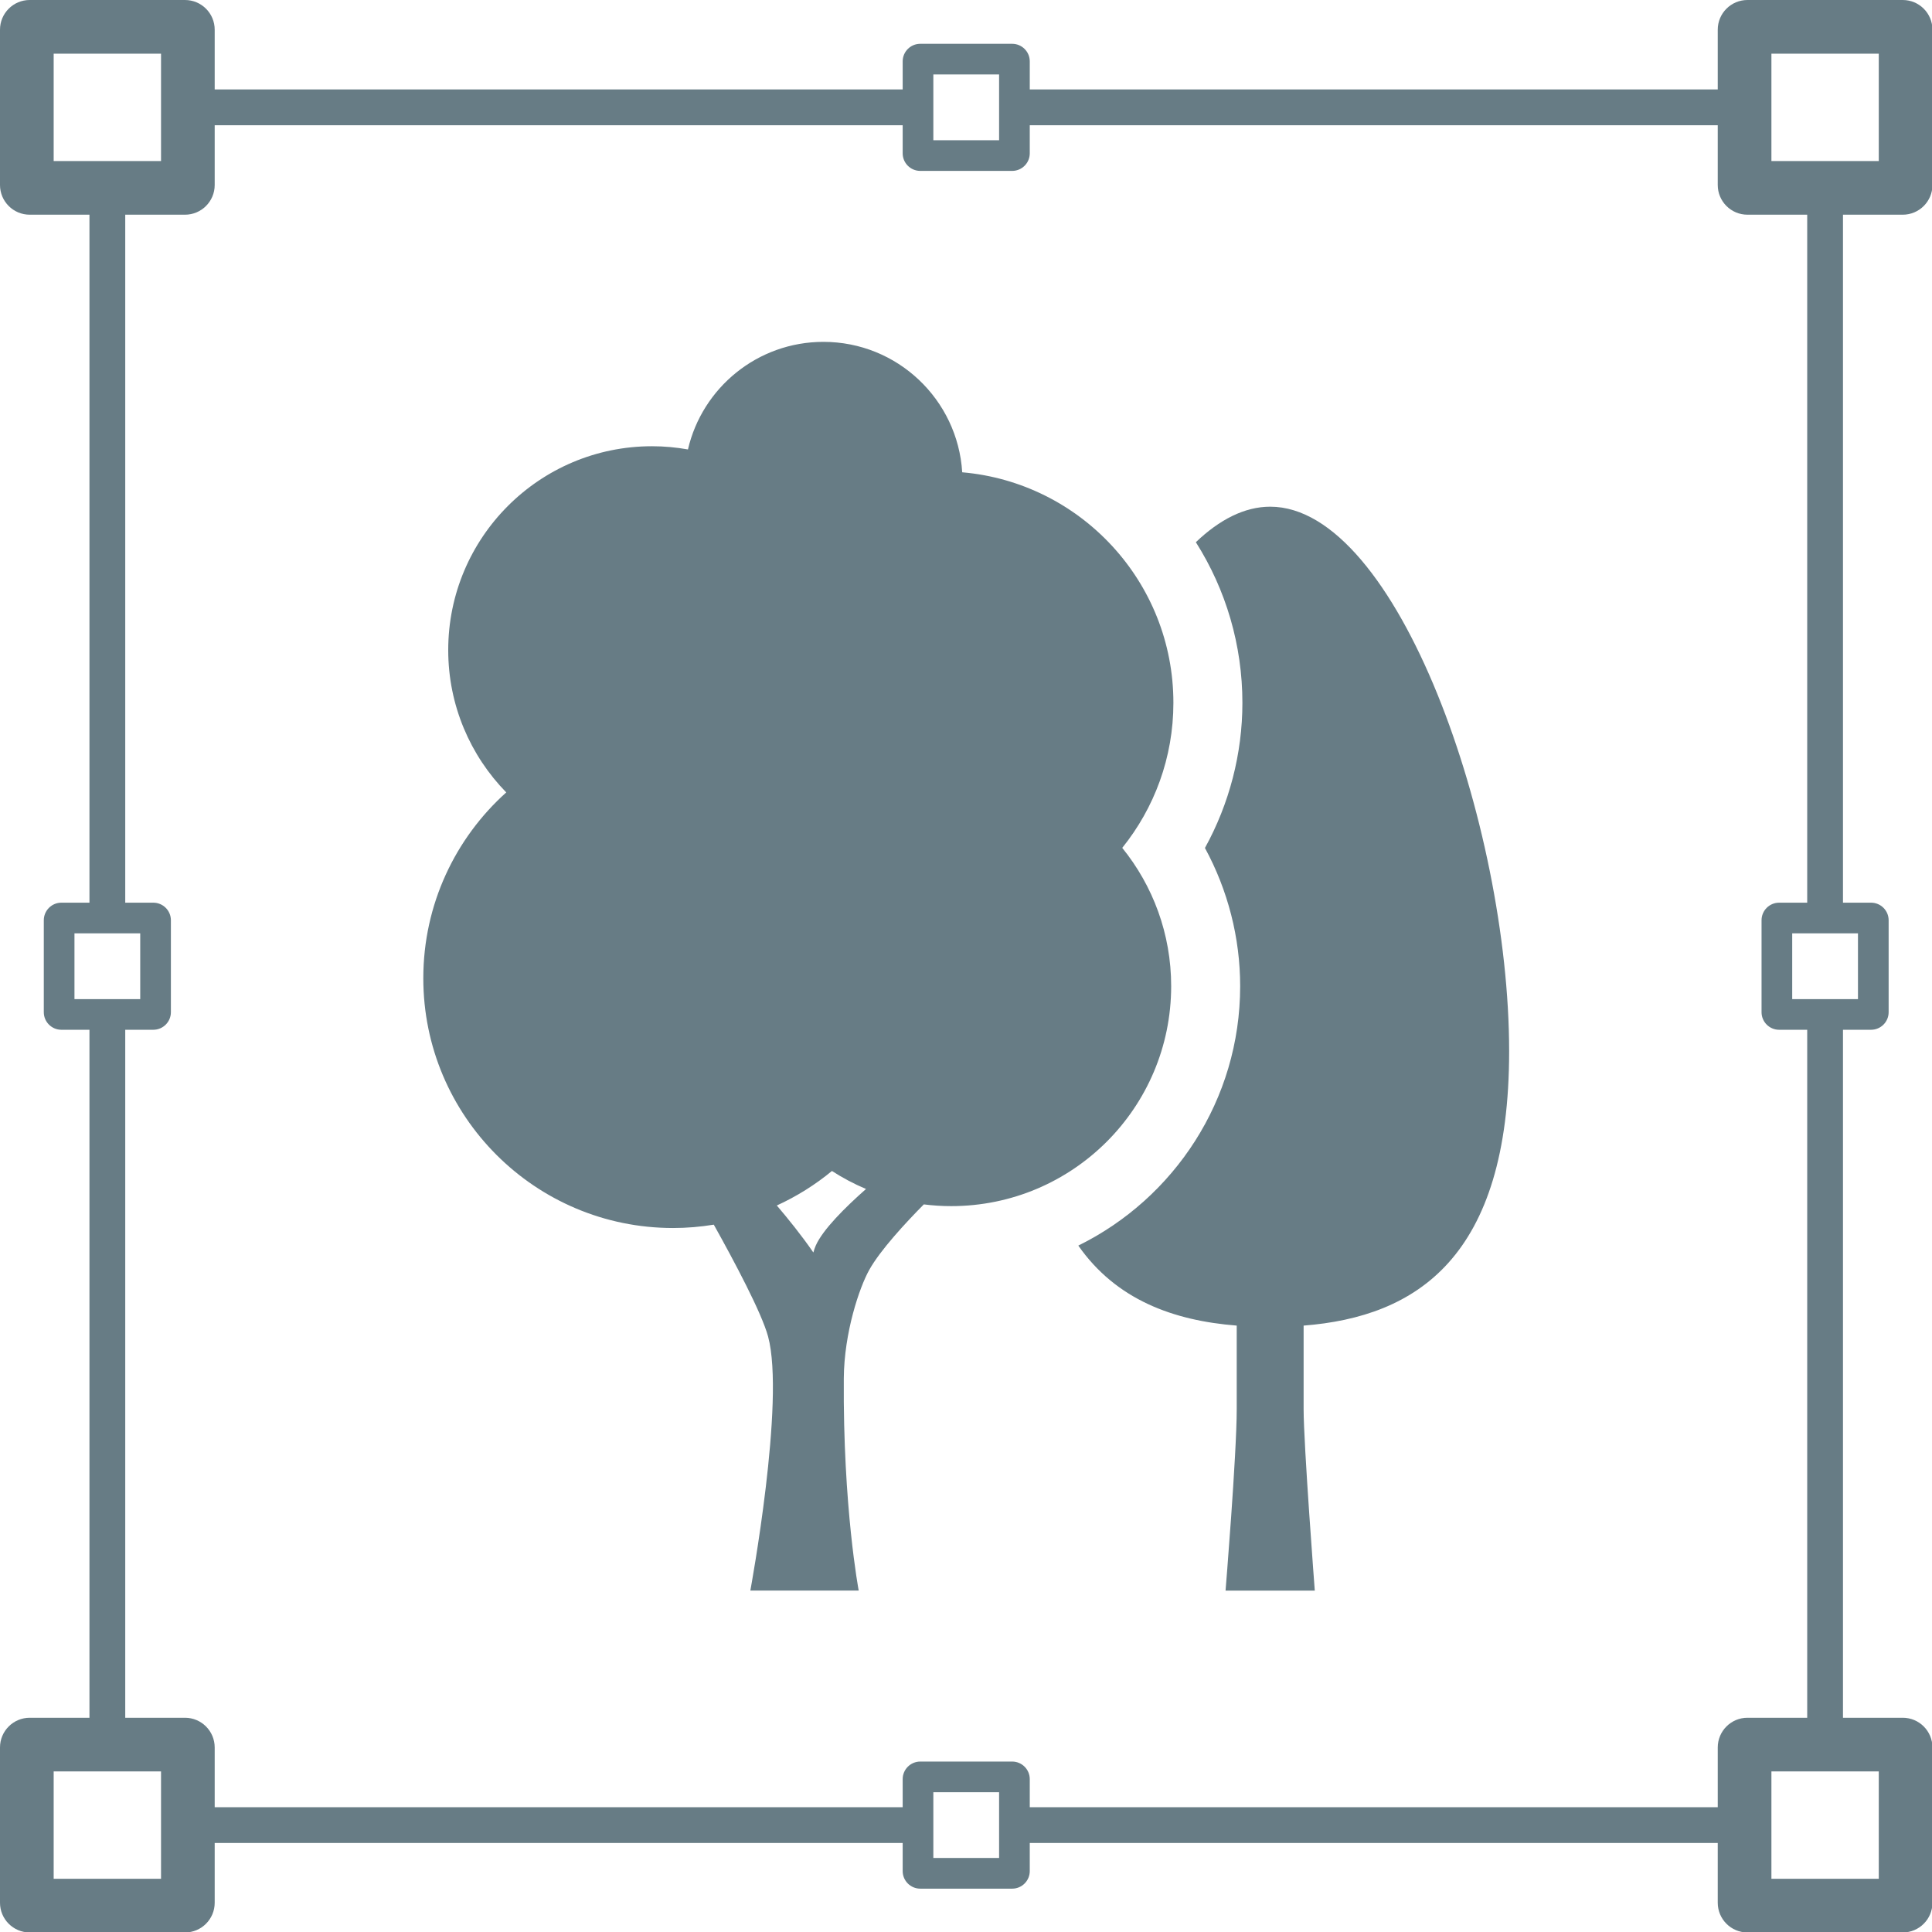
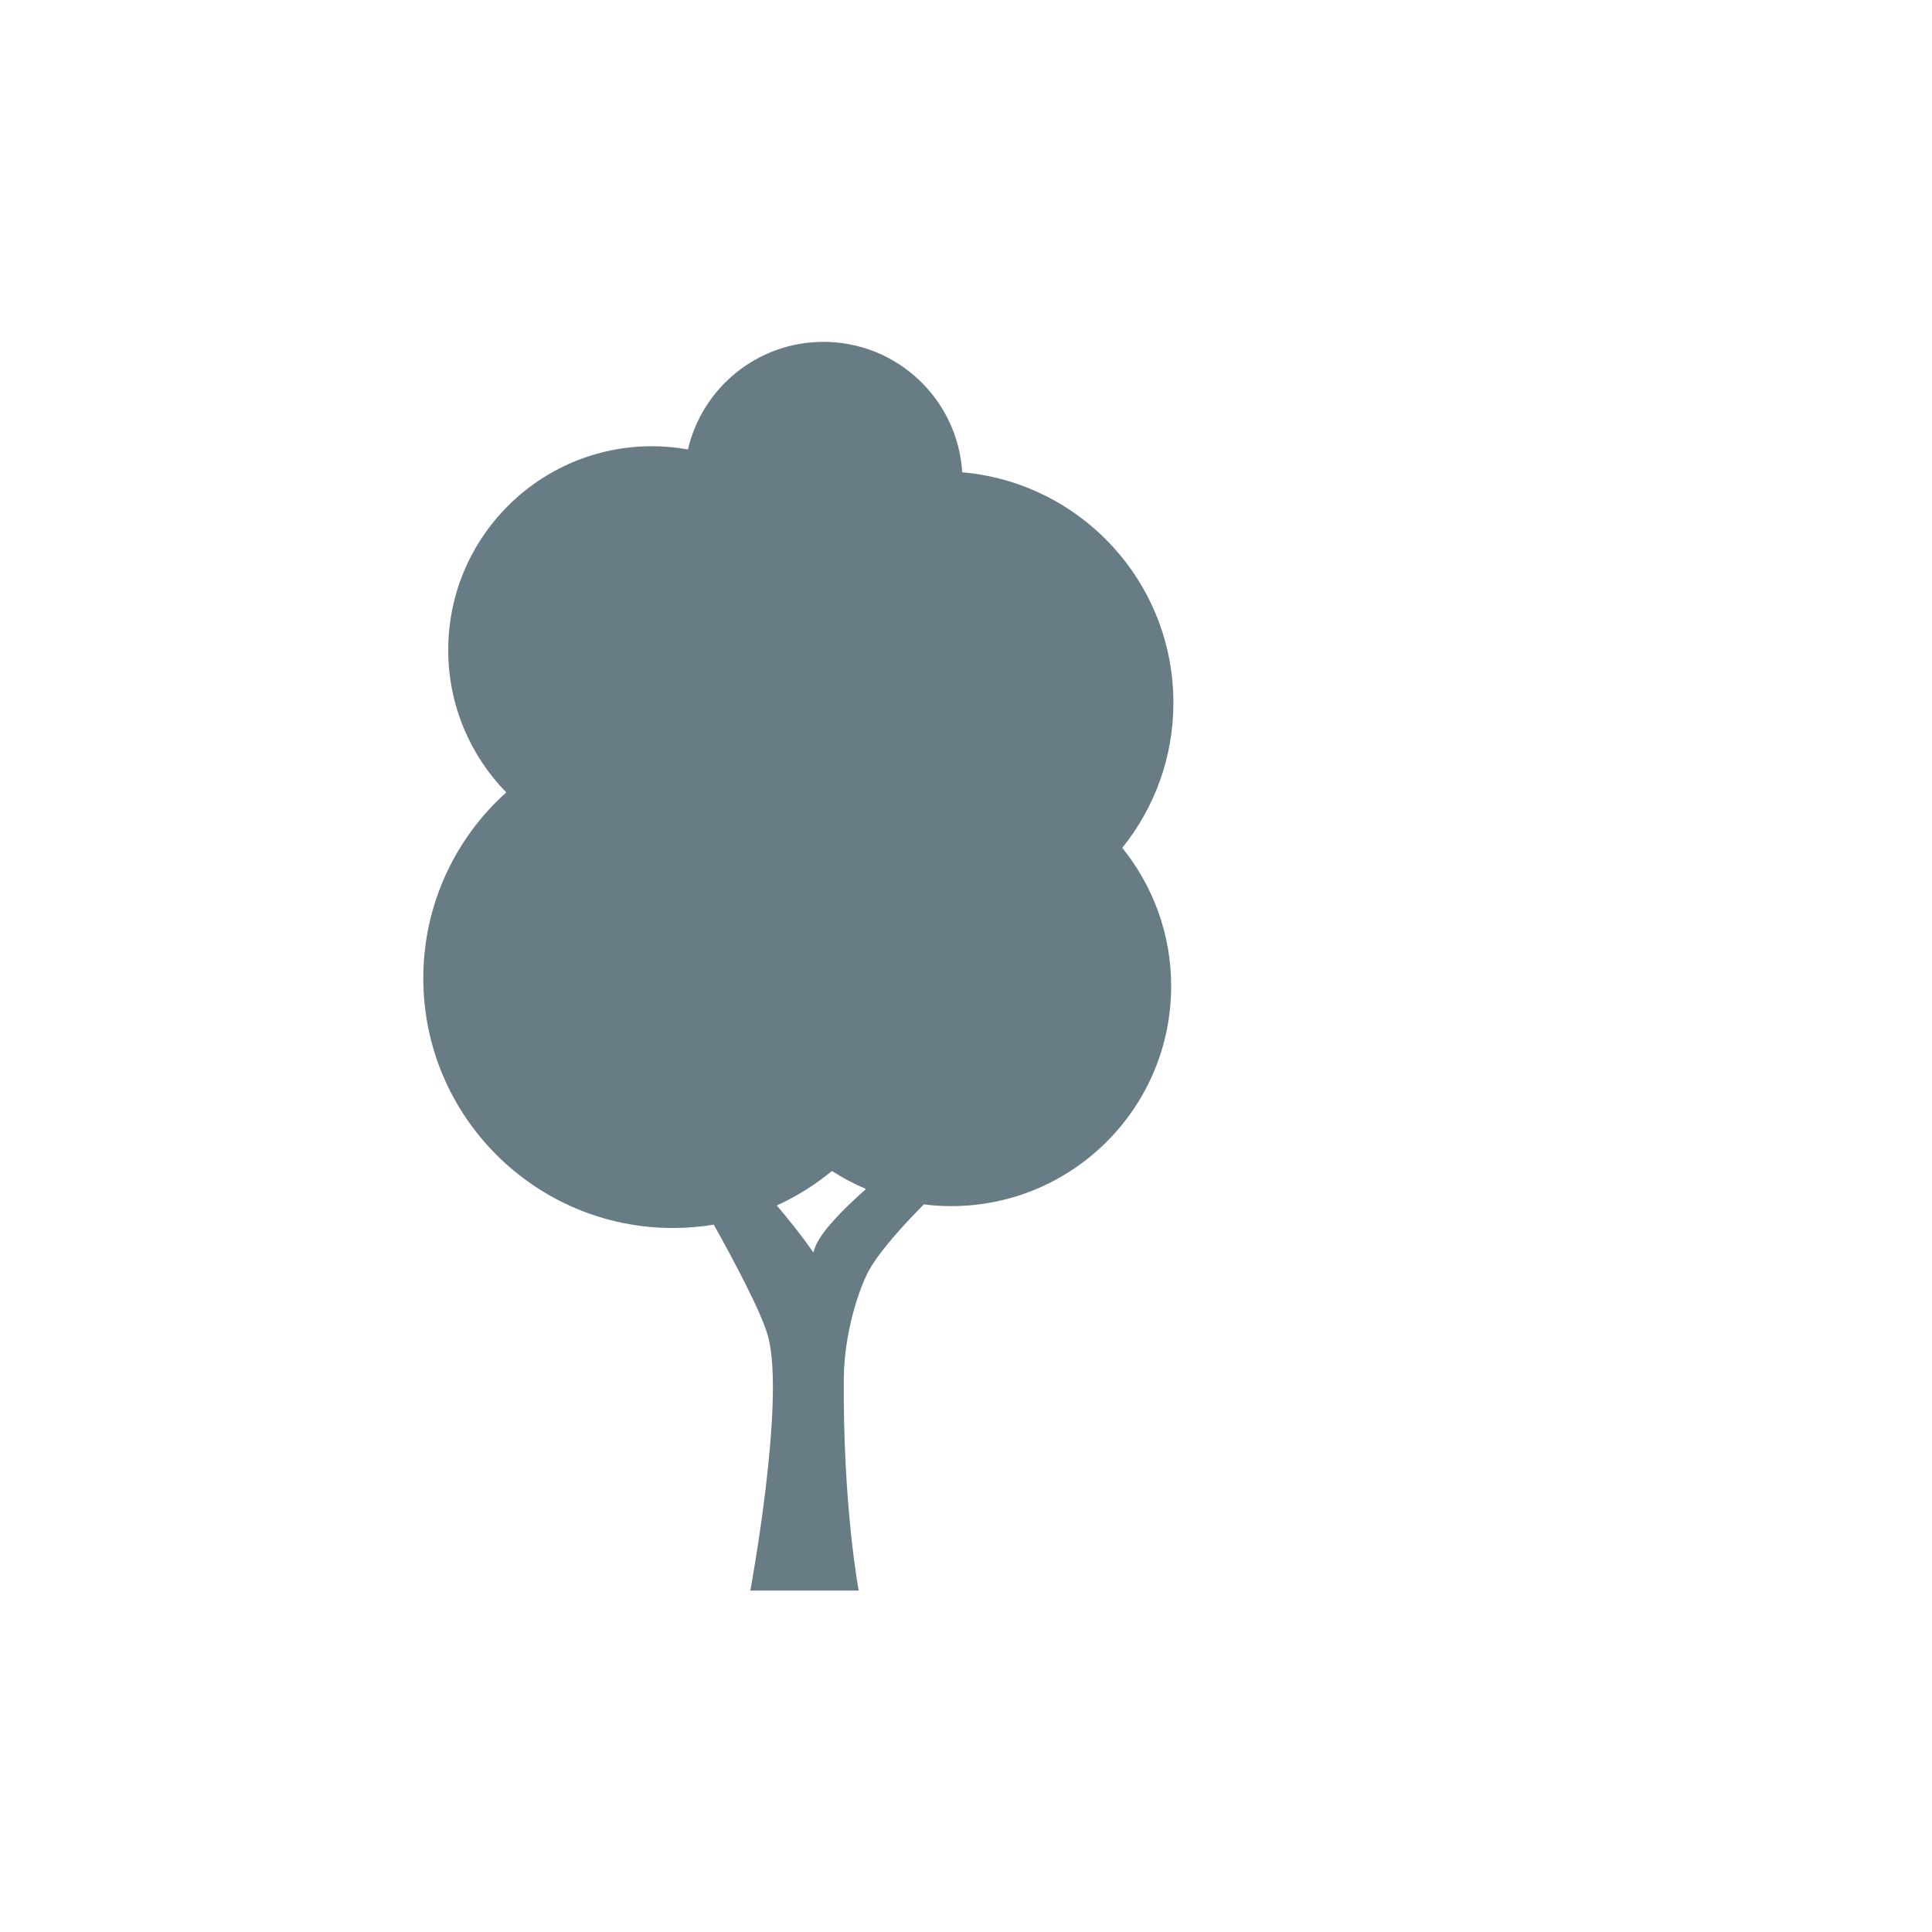
<svg xmlns="http://www.w3.org/2000/svg" version="1.1" x="0px" y="0px" width="504px" height="504px" viewBox="0 0 504 504" enable-background="new 0 0 504 504" xml:space="preserve">
  <defs>
</defs>
-   <path fill="#677c85" d="M496.366,56.009c4.281,0,7.75-3.47,7.75-7.75V7.75c0-4.28-3.469-7.75-7.75-7.75h-40.508  c-4.279,0-7.75,3.47-7.75,7.75v15.587H268.635v-7.322c0-2.533-2.054-4.588-4.587-4.588h-23.979c-2.532,0-4.588,2.055-4.588,4.588  v7.322H56.008V7.75c0-4.28-3.47-7.75-7.75-7.75H7.75C3.469,0,0,3.47,0,7.75v40.509c0,4.28,3.469,7.75,7.75,7.75h15.587v179.473  h-7.323c-2.533,0-4.588,2.055-4.588,4.588v23.979c0,2.533,2.055,4.588,4.588,4.588h7.323V448.11H7.75c-4.281,0-7.75,3.471-7.75,7.75  v40.51c0,4.279,3.469,7.75,7.75,7.75h40.508c4.28,0,7.75-3.471,7.75-7.75v-15.588H235.48v7.322c0,2.532,2.056,4.588,4.588,4.588  h23.979c2.533,0,4.587-2.056,4.587-4.588v-7.322h179.474v15.588c0,4.279,3.471,7.75,7.75,7.75h40.508c4.281,0,7.75-3.471,7.75-7.75  v-40.51c0-4.279-3.469-7.75-7.75-7.75h-15.588V268.636h7.322c2.534,0,4.588-2.055,4.588-4.588V240.07  c0-2.533-2.054-4.588-4.588-4.588h-7.322V56.009H496.366z M462.108,14h28.008v28.01h-28.008V14z M243.48,19.427h17.154v17.154  H243.48V19.427L243.48,19.427z M14,14h28.008v28.01H14V14z M19.426,243.482H36.58v17.154H19.426V243.482z M42.008,490.119H14v-28.01  h28.008V490.119z M260.635,484.691H243.48v-17.154h17.154V484.691z M490.116,490.119h-28.008v-28.01h28.008V490.119z   M484.688,260.636h-17.154v-17.154h17.154V260.636z M471.446,235.482h-7.324c-2.532,0-4.588,2.055-4.588,4.588v23.979  c0,2.533,2.056,4.588,4.588,4.588h7.324V448.11h-15.588c-4.279,0-7.75,3.471-7.75,7.75v15.588H268.635v-7.322  c0-2.533-2.054-4.588-4.587-4.588h-23.979c-2.532,0-4.588,2.055-4.588,4.588v7.322H56.008V455.86c0-4.279-3.47-7.75-7.75-7.75  H32.671V268.636h7.322c2.532,0,4.588-2.055,4.588-4.588V240.07c0-2.533-2.056-4.588-4.588-4.588h-7.322V56.009h15.587  c4.28,0,7.75-3.47,7.75-7.75V32.671H235.48v7.323c0,2.533,2.056,4.588,4.588,4.588h23.979c2.533,0,4.587-2.055,4.587-4.588v-7.323  h179.474v15.588c0,4.28,3.471,7.75,7.75,7.75h15.588V235.482L471.446,235.482z" />
-   <path fill="#677c85" d="M393.688,274.261c0-59.08-29.141-142.08-62.336-142.08c-6.697,0-13.228,3.381-19.391,9.26  c7.891,12.449,12.143,26.918,12.143,41.898c0,13.27-3.412,26.336-9.771,37.869c5.981,11,9.188,23.422,9.188,36.045  c0,29.674-17.238,55.39-42.223,67.683c9.866,14.119,24.77,19.567,41.326,20.871v21.799c0,11.834-2.914,47.334-2.914,47.334h23.279  c0,0-2.914-38.097-2.914-47.334v-21.797C369.491,343.498,393.688,328.1,393.688,274.261" />
  <path fill="#677c85" d="M305.522,257.253c0-13.668-4.785-26.213-12.763-36.07c8.343-10.354,13.345-23.512,13.345-37.844  c0-31.562-24.222-57.453-55.092-60.133c-1.168-18.984-16.927-34.025-36.207-34.025c-17.212,0-31.615,11.988-35.339,28.066  c-3.043-0.541-6.17-0.838-9.368-0.838c-29.365,0-53.17,23.805-53.17,53.17c0,14.454,5.778,27.553,15.137,37.137  c-13.278,11.928-21.638,29.227-21.638,48.482c0,35.983,29.169,65.153,65.154,65.153c3.621,0,7.166-0.309,10.625-0.875  c5.383,9.642,12.481,22.988,14.158,29.158c4.551,16.752-4.623,66.303-4.623,66.303h28.271c0,0-4.136-21.723-3.89-55.326  c0.084-12.065,4.099-23.782,6.631-28.321c2.914-5.228,9.642-12.451,14.24-17.099c2.34,0.291,4.721,0.451,7.139,0.451  C279.828,314.645,305.522,288.949,305.522,257.253 M212.824,324.889c-0.24,0.536-0.453,1.161-0.646,1.846  c-3.092-4.486-6.655-8.887-9.53-12.26c5.196-2.377,10.028-5.408,14.381-9.002c2.806,1.812,5.775,3.389,8.886,4.696  C220.365,315.072,214.662,320.773,212.824,324.889" />
</svg>